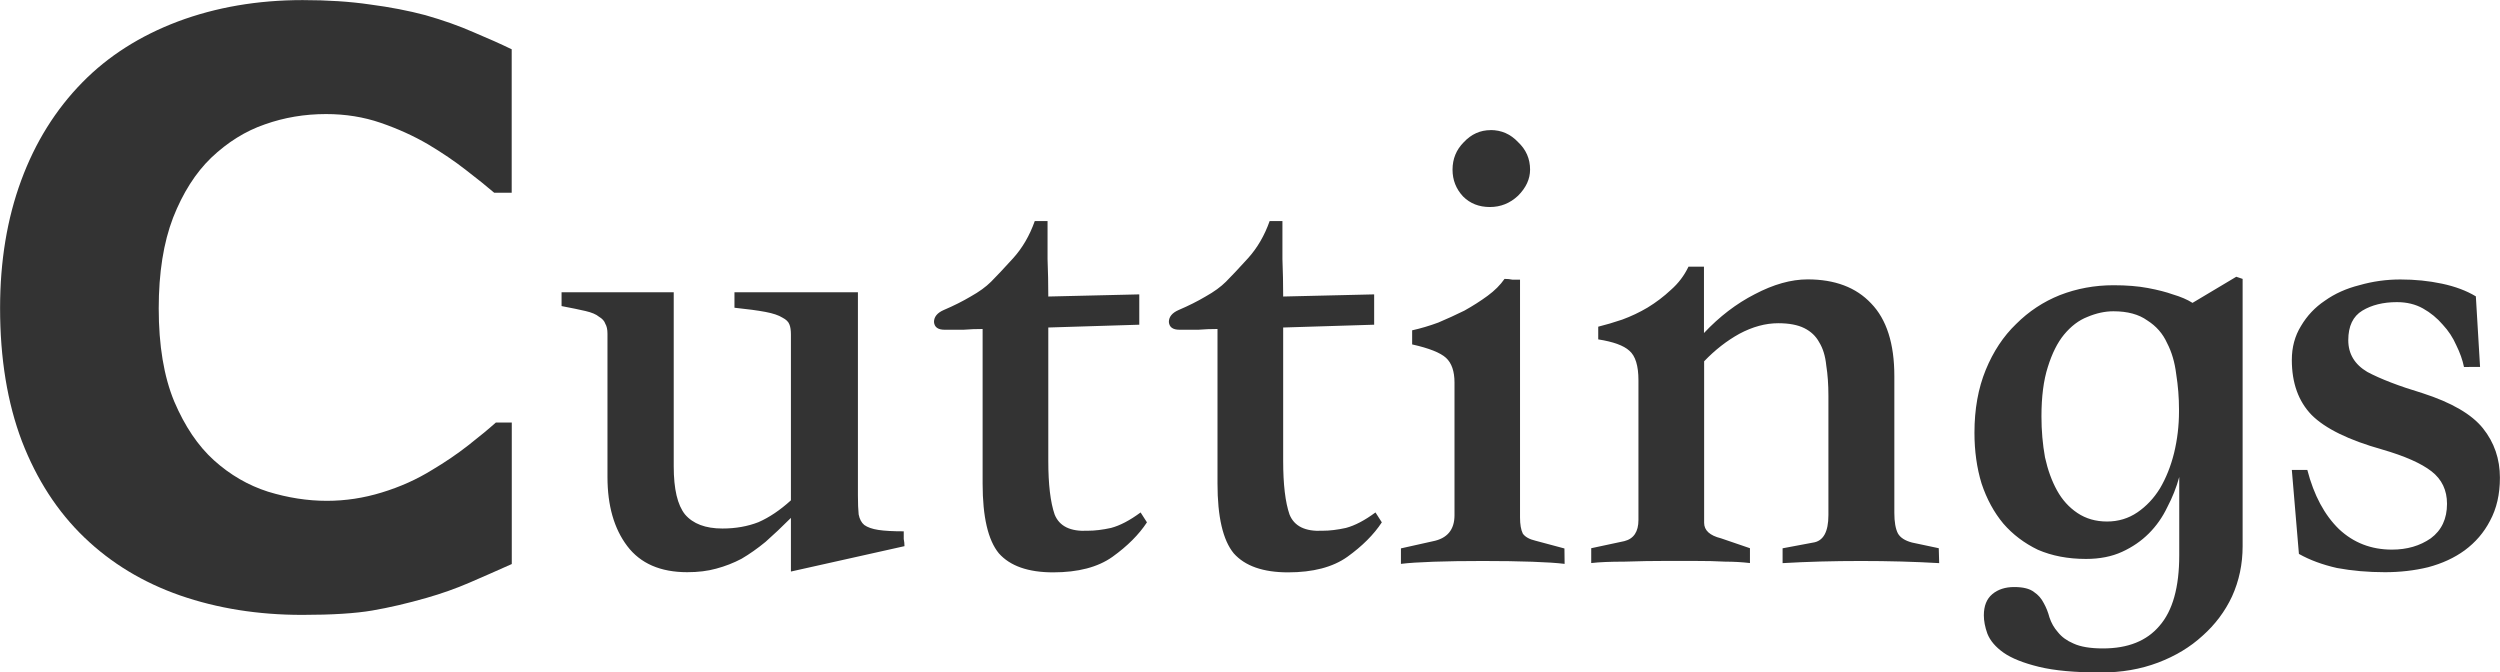
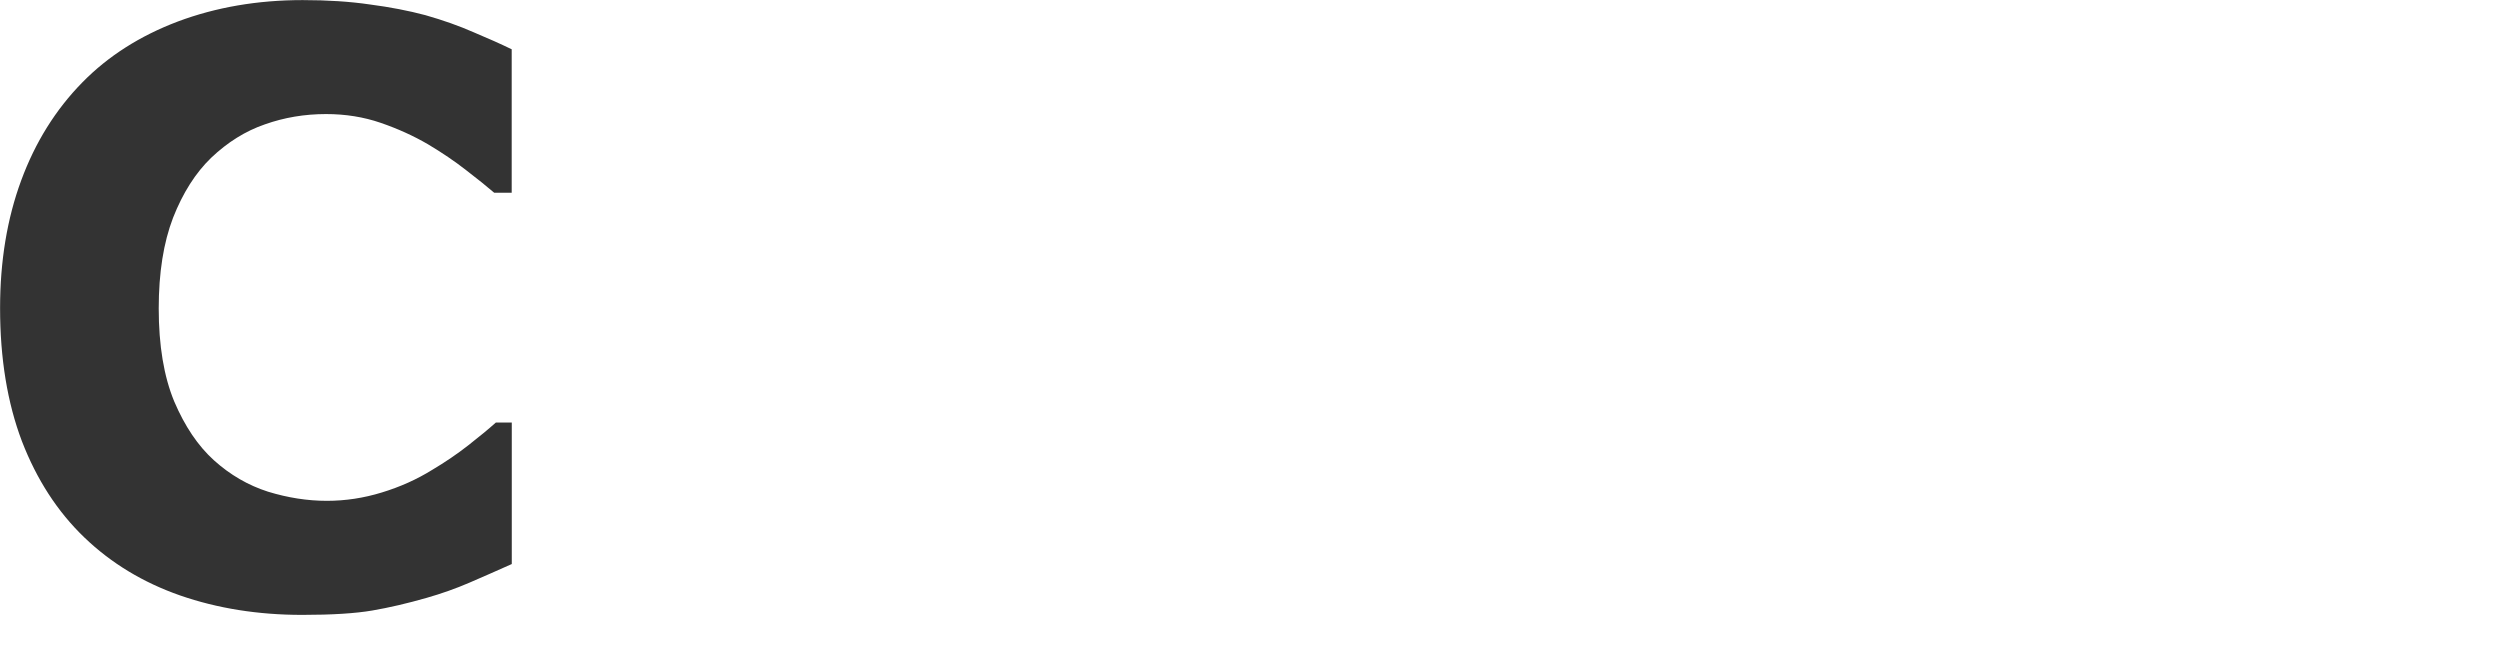
<svg xmlns="http://www.w3.org/2000/svg" width="30.335mm" height="8.16mm" viewBox="0 0 30.335 8.16" version="1.1" id="svg1">
  <defs id="defs1" />
  <g id="layer1" transform="translate(-32.279,-117.74)">
    <g id="text3-0" style="font-size:8.559px;line-height:0px;font-family:'Brush Script MT';-inkscape-font-specification:'Brush Script MT, Normal';letter-spacing:0px;fill:#333333;stroke-width:0.468" aria-label="Cuttings">
      <path style="font-weight:bold;font-size:9.878px;font-family:Sans;-inkscape-font-specification:'Sans, Bold'" d="m 35.945,125.201 q -0.801,0 -1.481,-0.236 -0.675,-0.236 -1.162,-0.704 -0.487,-0.468 -0.757,-1.167 -0.265,-0.699 -0.265,-1.616 0,-0.854 0.256,-1.548 0.256,-0.695 0.743,-1.191 0.468,-0.477 1.158,-0.738 0.695,-0.26 1.514,-0.26 0.453,0 0.815,0.053 0.367,0.048 0.675,0.13 0.323,0.092 0.584,0.207 0.265,0.111 0.463,0.207 v 1.741 h -0.212 q -0.135,-0.116 -0.342,-0.275 -0.203,-0.159 -0.463,-0.314 -0.265,-0.154 -0.574,-0.26 -0.309,-0.106 -0.661,-0.106 -0.391,0 -0.743,0.125 -0.352,0.121 -0.651,0.405 -0.285,0.275 -0.463,0.728 -0.174,0.453 -0.174,1.1 0,0.675 0.188,1.129 0.193,0.453 0.482,0.714 0.294,0.265 0.656,0.381 0.362,0.111 0.714,0.111 0.338,0 0.666,-0.101 0.333,-0.101 0.613,-0.275 0.236,-0.14 0.439,-0.299 0.203,-0.159 0.333,-0.275 h 0.193 v 1.717 q -0.27,0.121 -0.516,0.227 -0.246,0.106 -0.516,0.183 -0.352,0.101 -0.661,0.154 -0.309,0.053 -0.849,0.053 z" id="path6" />
-       <path style="font-weight:bold;font-family:'Songti TC';-inkscape-font-specification:'Songti TC, Bold'" d="m 39.093,121.286 h 1.361 v 2.114 q 0,0.411 0.137,0.582 0.146,0.171 0.454,0.171 0.24,0 0.437,-0.077 0.197,-0.086 0.394,-0.265 v -2.011 q 0,-0.077 -0.017,-0.12 -0.017,-0.051 -0.086,-0.086 -0.068,-0.043 -0.205,-0.069 -0.137,-0.026 -0.377,-0.051 v -0.188 h 1.498 v 2.465 q 0,0.145 0.009,0.231 0.017,0.086 0.068,0.128 0.06,0.043 0.171,0.06 0.111,0.017 0.308,0.017 0,0.043 0,0.094 0.009,0.043 0.009,0.086 l -1.378,0.308 v -0.651 q -0.163,0.163 -0.308,0.291 -0.146,0.12 -0.291,0.205 -0.146,0.077 -0.308,0.12 -0.154,0.043 -0.351,0.043 -0.488,0 -0.728,-0.317 -0.24,-0.317 -0.24,-0.839 v -1.738 q 0,-0.077 -0.026,-0.12 -0.017,-0.051 -0.077,-0.086 -0.051,-0.043 -0.163,-0.069 -0.111,-0.026 -0.291,-0.06 z m 5.743,-0.864 h 0.154 q 0,0.231 0,0.462 0.009,0.223 0.009,0.454 l 1.104,-0.026 v 0.368 l -1.104,0.034 v 1.618 q 0,0.428 0.077,0.651 0.086,0.214 0.402,0.197 0.128,0 0.282,-0.034 0.163,-0.043 0.359,-0.188 l 0.077,0.12 q -0.146,0.223 -0.419,0.419 -0.265,0.188 -0.719,0.188 -0.454,0 -0.659,-0.231 -0.197,-0.24 -0.197,-0.847 v -1.875 q -0.12,0 -0.231,0.009 -0.111,0 -0.231,0 -0.12,0 -0.128,-0.094 0,-0.094 0.12,-0.146 0.18,-0.077 0.325,-0.163 0.154,-0.086 0.248,-0.18 0.094,-0.094 0.265,-0.282 0.171,-0.188 0.265,-0.454 z m 2.85,0 h 0.154 q 0,0.231 0,0.462 0.009,0.223 0.009,0.454 l 1.104,-0.026 v 0.368 l -1.104,0.034 v 1.618 q 0,0.428 0.077,0.651 0.086,0.214 0.402,0.197 0.128,0 0.282,-0.034 0.163,-0.043 0.359,-0.188 l 0.077,0.12 q -0.146,0.223 -0.419,0.419 -0.265,0.188 -0.719,0.188 -0.454,0 -0.659,-0.231 -0.197,-0.24 -0.197,-0.847 v -1.875 q -0.12,0 -0.231,0.009 -0.111,0 -0.231,0 -0.12,0 -0.128,-0.094 0,-0.094 0.12,-0.146 0.18,-0.077 0.325,-0.163 0.154,-0.086 0.248,-0.18 0.094,-0.094 0.265,-0.282 0.171,-0.188 0.265,-0.454 z m 2.679,-1.104 q 0.197,0 0.334,0.146 0.146,0.137 0.146,0.334 0,0.171 -0.146,0.317 -0.146,0.137 -0.342,0.137 -0.197,0 -0.325,-0.128 -0.128,-0.137 -0.128,-0.325 0,-0.197 0.137,-0.334 0.137,-0.146 0.325,-0.146 z m 0.899,5.264 q -0.137,-0.017 -0.394,-0.026 -0.257,-0.009 -0.599,-0.009 -0.342,0 -0.599,0.009 -0.257,0.009 -0.394,0.026 v -0.188 l 0.385,-0.086 q 0.265,-0.051 0.265,-0.317 v -1.609 q 0,-0.205 -0.103,-0.3 -0.103,-0.094 -0.411,-0.163 v -0.171 q 0.154,-0.034 0.317,-0.094 0.163,-0.069 0.317,-0.145 0.154,-0.086 0.282,-0.18 0.128,-0.094 0.205,-0.205 0.051,0 0.094,0.009 0.051,0 0.094,0 v 2.885 q 0,0.128 0.034,0.197 0.043,0.06 0.154,0.086 l 0.351,0.094 z m 4.545,-0.009 q -0.445,-0.026 -0.95,-0.026 -0.505,0 -0.95,0.026 v -0.18 l 0.368,-0.069 q 0.188,-0.026 0.188,-0.334 v -1.447 q 0,-0.205 -0.026,-0.368 -0.017,-0.171 -0.086,-0.282 -0.06,-0.111 -0.18,-0.171 -0.12,-0.06 -0.317,-0.06 -0.231,0 -0.471,0.128 -0.231,0.128 -0.428,0.334 v 1.96 q 0,0.137 0.205,0.188 l 0.351,0.12 v 0.18 q -0.146,-0.017 -0.3,-0.017 -0.146,-0.009 -0.411,-0.009 h -0.274 q -0.282,0 -0.539,0.009 -0.257,0 -0.402,0.017 v -0.18 l 0.402,-0.086 q 0.171,-0.043 0.171,-0.257 v -1.695 q 0,-0.265 -0.111,-0.359 -0.103,-0.094 -0.377,-0.137 v -0.154 q 0.137,-0.034 0.291,-0.086 0.163,-0.06 0.308,-0.146 0.154,-0.094 0.282,-0.214 0.137,-0.12 0.214,-0.282 h 0.188 v 0.805 q 0.282,-0.3 0.616,-0.471 0.342,-0.18 0.642,-0.18 0.496,0 0.77,0.291 0.282,0.291 0.282,0.882 v 1.661 q 0,0.163 0.043,0.248 0.043,0.077 0.171,0.111 l 0.325,0.069 z m 1.78,-0.051 q -0.325,0 -0.582,-0.111 -0.248,-0.12 -0.419,-0.317 -0.171,-0.205 -0.265,-0.488 -0.086,-0.282 -0.086,-0.616 0,-0.428 0.137,-0.762 0.137,-0.334 0.368,-0.556 0.231,-0.231 0.531,-0.351 0.308,-0.12 0.651,-0.12 0.24,0 0.419,0.034 0.18,0.034 0.3,0.077 0.146,0.043 0.24,0.103 l 0.531,-0.317 0.077,0.026 v 3.244 q 0,0.325 -0.128,0.608 -0.128,0.274 -0.359,0.479 -0.223,0.205 -0.539,0.325 -0.317,0.12 -0.693,0.12 -0.471,0 -0.753,-0.069 -0.282,-0.069 -0.428,-0.171 -0.146,-0.103 -0.197,-0.231 -0.043,-0.12 -0.043,-0.223 0,-0.171 0.103,-0.257 0.103,-0.086 0.265,-0.086 0.163,0 0.24,0.06 0.077,0.051 0.12,0.137 0.043,0.077 0.068,0.171 0.034,0.103 0.103,0.18 0.068,0.086 0.188,0.137 0.128,0.06 0.359,0.06 0.454,0 0.685,-0.274 0.24,-0.274 0.24,-0.856 v -0.95 q -0.051,0.188 -0.146,0.368 -0.086,0.18 -0.223,0.317 -0.137,0.137 -0.325,0.223 -0.188,0.086 -0.437,0.086 z m 1.13,-1.815 q 0,-0.214 -0.034,-0.428 -0.026,-0.214 -0.111,-0.377 -0.077,-0.171 -0.24,-0.274 -0.154,-0.111 -0.411,-0.111 -0.154,0 -0.317,0.069 -0.154,0.06 -0.282,0.214 -0.12,0.146 -0.197,0.394 -0.077,0.24 -0.077,0.599 0,0.257 0.043,0.496 0.051,0.231 0.146,0.402 0.094,0.171 0.248,0.274 0.154,0.103 0.359,0.103 0.205,0 0.368,-0.111 0.163,-0.111 0.274,-0.291 0.111,-0.188 0.171,-0.428 0.06,-0.248 0.06,-0.505 z m 3.458,-0.514 q -0.026,-0.128 -0.094,-0.265 -0.06,-0.137 -0.163,-0.248 -0.103,-0.12 -0.24,-0.197 -0.137,-0.077 -0.317,-0.077 -0.248,0 -0.419,0.103 -0.171,0.103 -0.171,0.359 0,0.248 0.231,0.385 0.24,0.128 0.668,0.257 0.531,0.171 0.736,0.428 0.205,0.257 0.205,0.599 0,0.3 -0.12,0.522 -0.111,0.214 -0.308,0.359 -0.188,0.137 -0.445,0.205 -0.248,0.06 -0.522,0.06 -0.308,0 -0.582,-0.051 -0.265,-0.06 -0.462,-0.171 l -0.086,-1.019 h 0.188 q 0.12,0.462 0.385,0.719 0.265,0.248 0.642,0.248 0.274,0 0.471,-0.137 0.197,-0.146 0.197,-0.419 0,-0.248 -0.188,-0.394 -0.188,-0.146 -0.599,-0.265 -0.608,-0.171 -0.856,-0.419 -0.24,-0.248 -0.24,-0.668 0,-0.231 0.111,-0.411 0.111,-0.188 0.291,-0.308 0.18,-0.128 0.419,-0.188 0.24,-0.069 0.496,-0.069 0.265,0 0.505,0.051 0.24,0.051 0.411,0.154 l 0.051,0.856 z" id="path7" />
    </g>
  </g>
</svg>